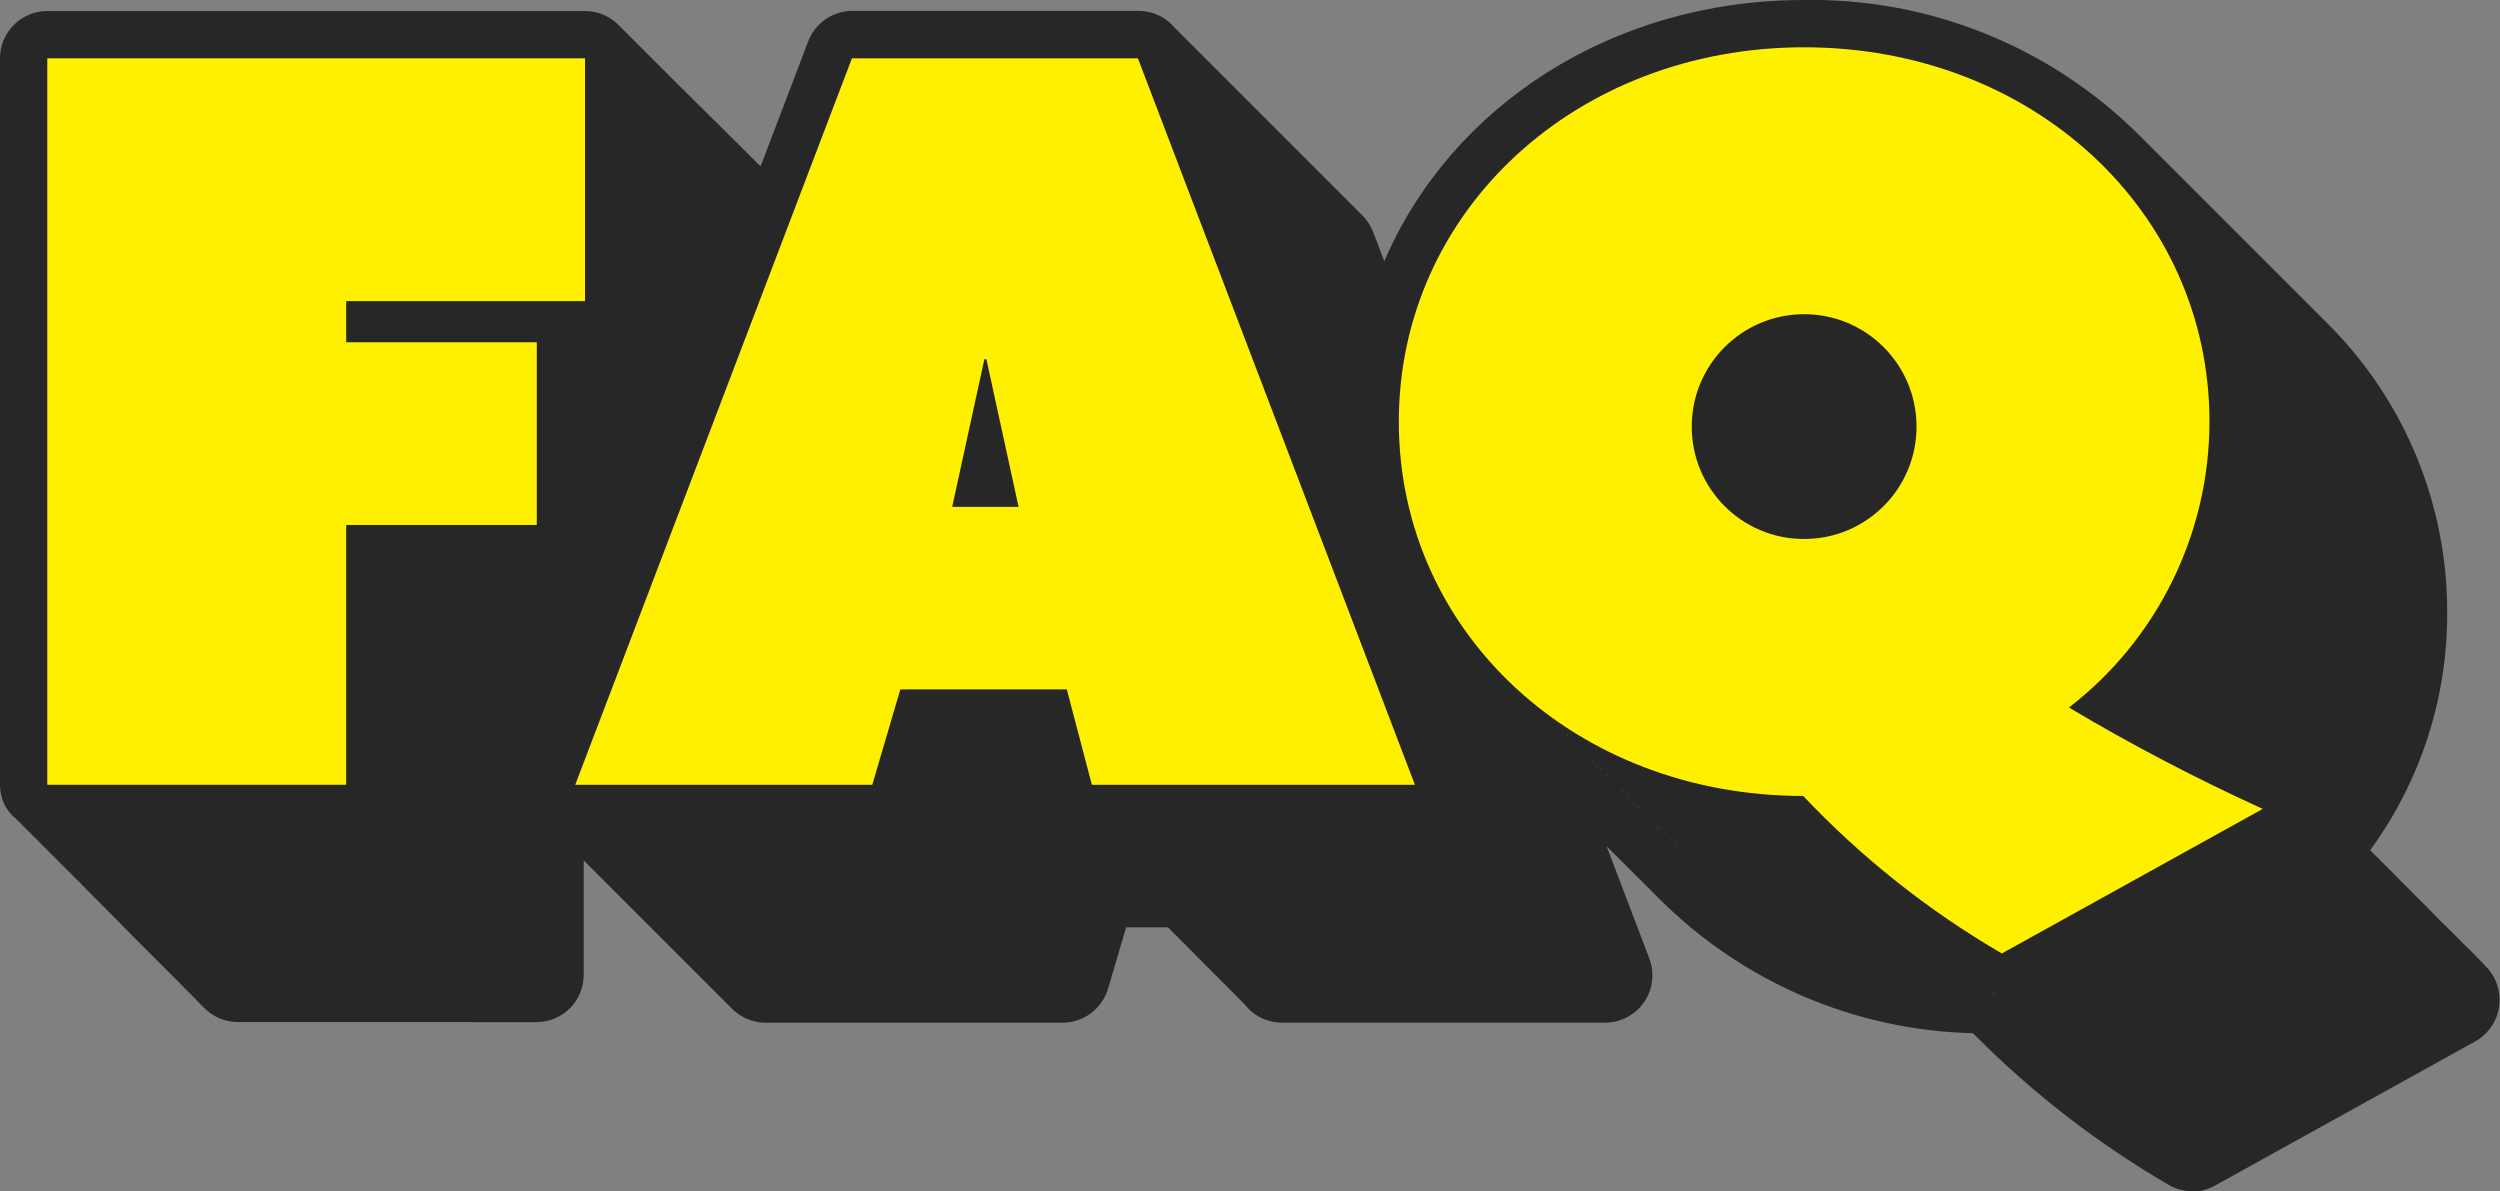
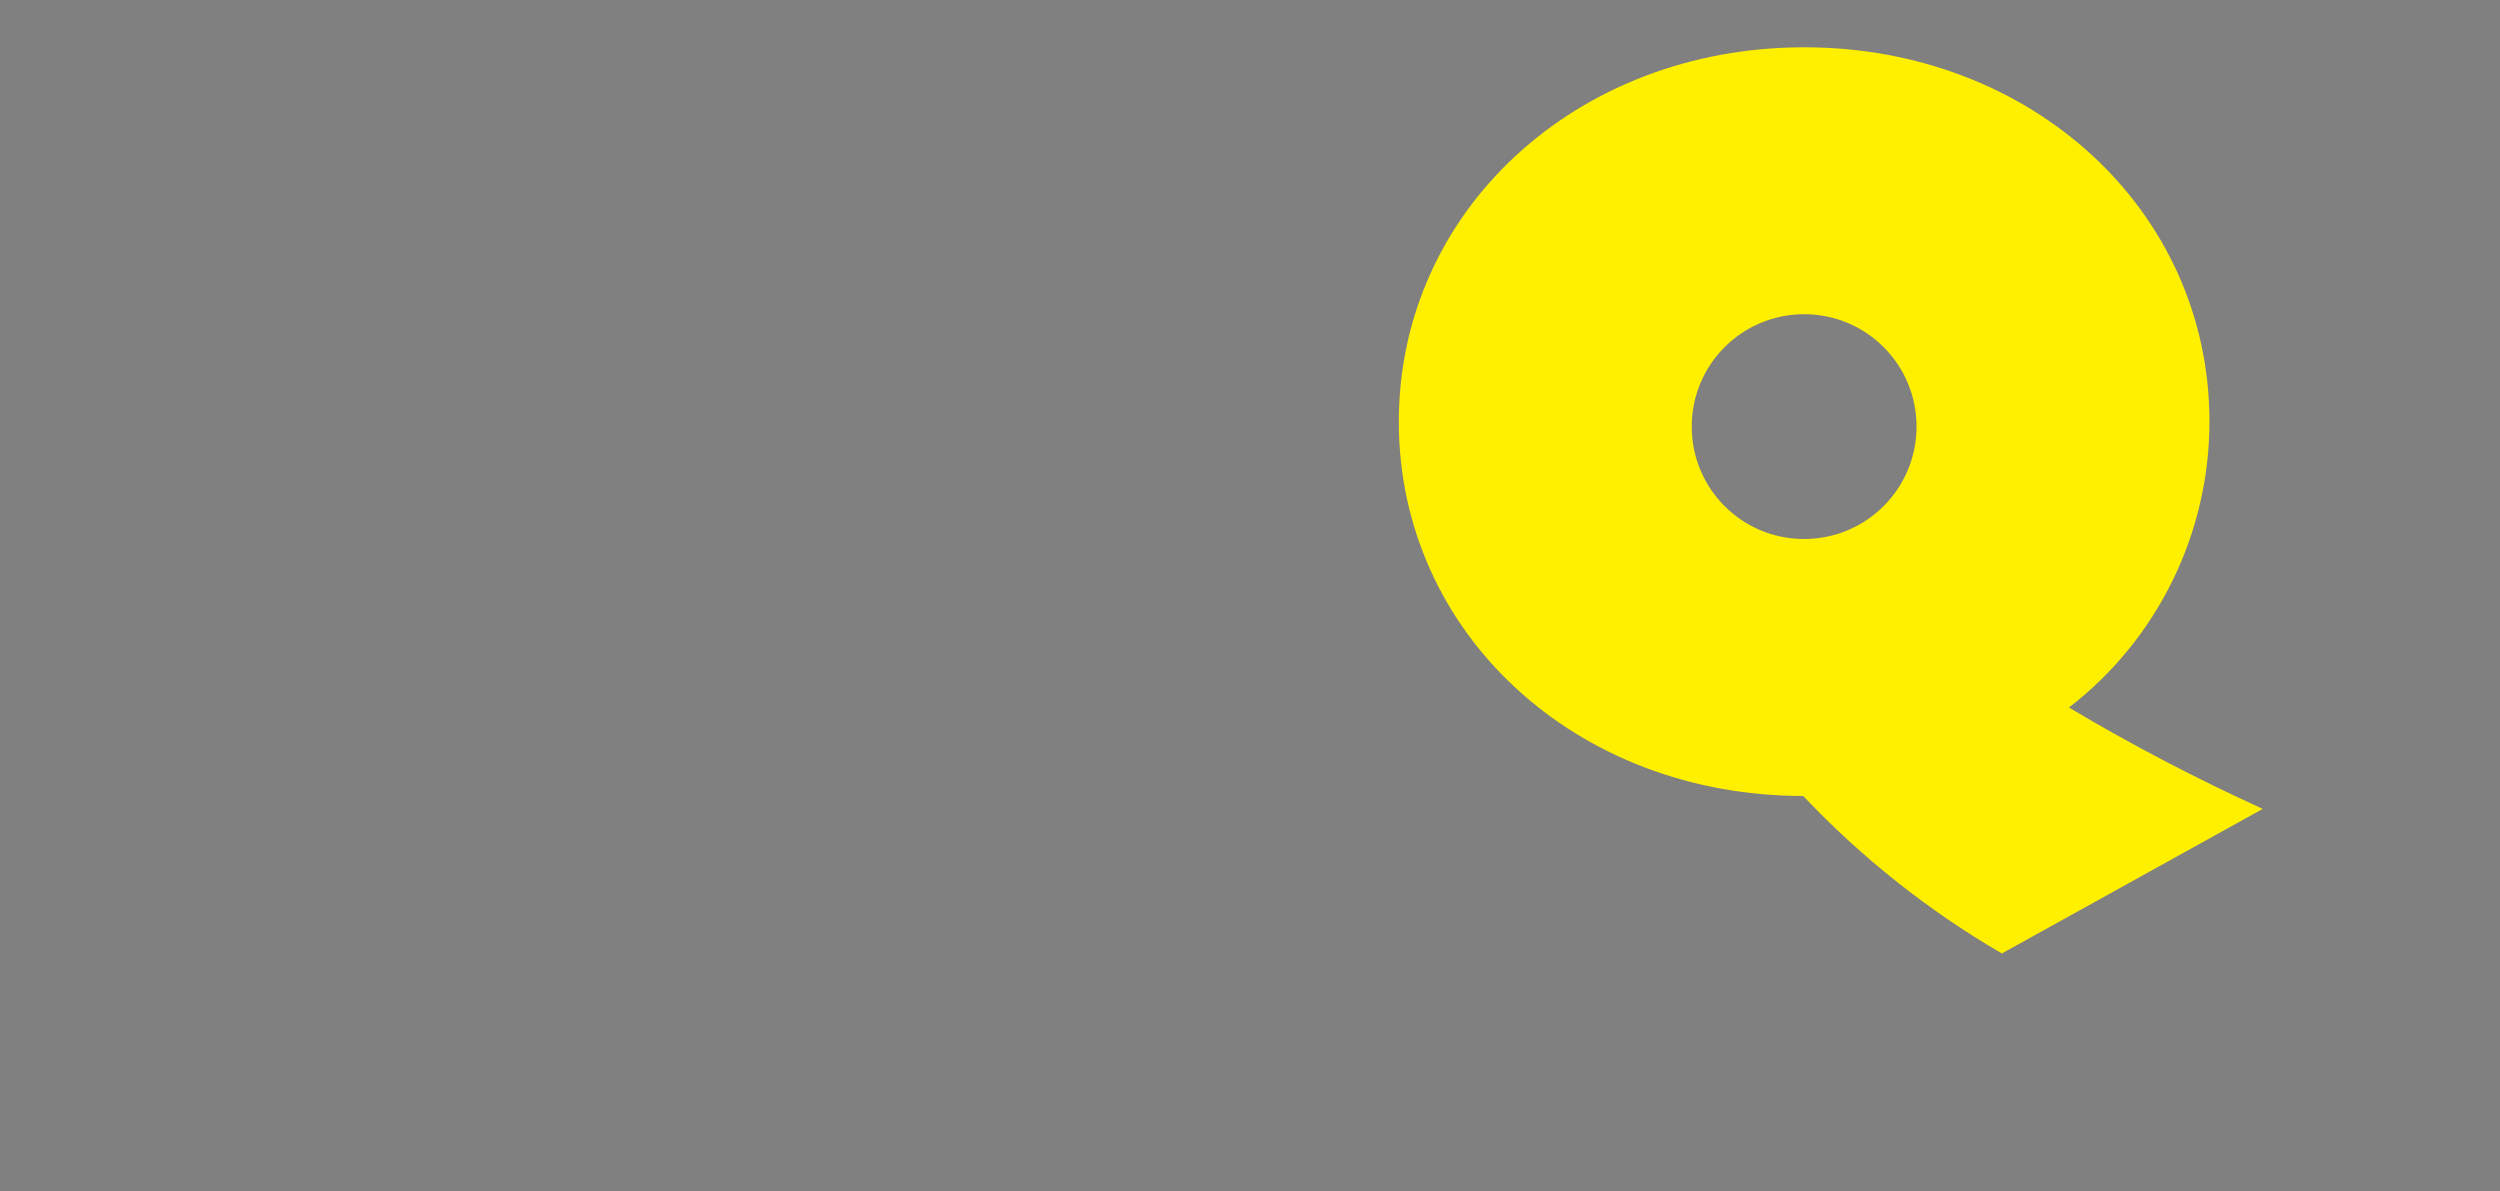
<svg xmlns="http://www.w3.org/2000/svg" id="a" width="158.58" height="75.57" viewBox="0 0 158.58 75.57">
  <rect x="0" y="0" width="158.58" height="75.57" fill="#808080" stroke="none" />
-   <path id="b" d="M155.43,63.31l.07-.04-.18-.08,.06-.03-.18-.08,.07-.04-.18-.08,.07-.04-.18-.08,.06-.04c-.06-.03-.12-.06-.18-.08l.07-.04-.18-.08,.07-.04-.18-.08,.06-.04c-.06-.03-.12-.06-.18-.08l.07-.04-.18-.08,.07-.04-.18-.08,.06-.04c-.06-.03-.12-.06-.18-.08l.07-.04-.18-.08,.07-.04-.18-.08,.06-.04c-.06-.03-.12-.06-.18-.08l.07-.04-.18-.08,.07-.04-.18-.08,.06-.04c-.06-.03-.12-.06-.18-.08l.07-.04-.18-.08,.07-.04-.18-.08,.06-.04c-.06-.03-.12-.06-.18-.08l.07-.03-.18-.08,.07-.04-.18-.08,.06-.04c-.06-.03-.12-.06-.18-.08l.06-.03-.18-.08,.07-.04-.18-.08,.06-.04c-.06-.03-.12-.06-.18-.08l.06-.03-.18-.08,.07-.04-.18-.08,.06-.04c-.06-.03-.12-.06-.18-.08l.06-.03-.18-.08,.07-.04-.18-.08,.07-.04c-.06-.03-.12-.06-.18-.08l.06-.03-.18-.08,.07-.04-.18-.08,.06-.04c-.06-.03-.12-.06-.18-.08l.06-.03-.18-.09,.07-.04-.18-.08,.07-.04c-.06-.03-.12-.06-.18-.08l.06-.03-.18-.08,.07-.04-.18-.08,.06-.04c-.06-.03-.12-.06-.18-.08l.06-.03-.18-.08,.07-.04-.18-.08,.07-.04c-.06-.03-.12-.06-.18-.08l.06-.03-.18-.08,.07-.04-.18-.08,.07-.04c-.06-.03-.12-.06-.18-.08l.06-.03-.18-.08,.06-.04-.18-.08,.07-.04c-.06-.03-.12-.06-.18-.08l.06-.03-.18-.08,.07-.04-.18-.08,.07-.04c-.06-.03-.12-.06-.18-.08l.06-.03-.18-.08,.06-.04-.18-.08,.07-.04c-.06-.03-.12-.06-.18-.08l.07-.04c-.06-.03-.12-.06-.18-.08l.06-.04-.18-.08,.07-.04c-.06-.03-.12-.06-.18-.08l.06-.04c-.06-.03-.12-.06-.18-.08l.06-.04-.18-.08,.07-.04-.18-.08,.07-.04c-.06-.03-.12-.06-.18-.08l.06-.04-.18-.08,.07-.04-.18-.08,.07-.04c-.06-.03-.12-.06-.18-.08l.06-.04-.18-.08,.07-.04-.18-.08,.07-.04c-.06-.03-.12-.06-.18-.08l.06-.04-.18-.08,.07-.04-.18-.08,.07-.04c-.06-.03-.12-.06-.18-.08l.06-.04-.18-.08,.07-.04-.18-.08,.07-.04c-.06-.03-.12-.06-.18-.08l.06-.04-.18-.08,.07-.04-.07-.03c8.16-9.02,7.83-22.85-.77-31.47l-.12-.12s-.08-.08-.12-.12l-.12-.12-.12-.12-.12-.12-.12-.12-.12-.12-.12-.12-.12-.12-.12-.12-.12-.12-.12-.12-.12-.12-.12-.12s-.08-.08-.12-.12l-.12-.12-.12-.12-.12-.12s-.08-.08-.12-.12l-.12-.12s-.08-.08-.12-.12l-.12-.12s-.08-.08-.12-.12l-.12-.12s-.08-.08-.12-.12l-.12-.12-.12-.12s-.08-.08-.12-.12-.08-.08-.12-.12-.08-.08-.12-.12l-.12-.12s-.08-.08-.12-.12l-.12-.12-.12-.12s-.08-.08-.12-.12l-.12-.12-.12-.12-.12-.12-.12-.12s-.08-.08-.12-.12l-.12-.12-.12-.12-.12-.12s-.08-.08-.12-.12l-.12-.12s-.08-.08-.12-.12-.08-.08-.12-.12l-.12-.12-.12-.12s-.08-.08-.12-.12l-.12-.12s-.08-.08-.12-.12-.08-.08-.12-.12l-.12-.12s-.08-.08-.12-.12l-.12-.12s-.08-.08-.12-.12-.08-.08-.12-.12l-.12-.12s-.08-.08-.12-.12l-.12-.12s-.08-.08-.12-.12l-.12-.12-.12-.12-.12-.12s-.08-.08-.12-.12l-.12-.12s-.08-.08-.12-.12-.08-.08-.12-.12l-.12-.12-.12-.12-.12-.12-.12-.12s-.08-.08-.12-.12-.08-.08-.12-.12l-.12-.12s-.08-.08-.12-.12l-.12-.12-.12-.12s-.08-.08-.12-.12-.08-.08-.12-.12l-.12-.12s-.08-.08-.12-.12-.08-.08-.12-.12-.08-.08-.12-.12l-.12-.12-.12-.12s-.08-.08-.12-.12-.08-.08-.12-.12-.08-.08-.12-.12l-.12-.12s-.08-.08-.12-.12-.08-.08-.12-.12l-.12-.12-.12-.12-.12-.12-.12-.12s-.08-.08-.12-.12-.08-.08-.12-.12l-.12-.12c-5.09-5.05-11.99-7.83-19.16-7.72-14.45,0-25.71,10.37-25.71,23.74,0,.27,.01,.53,.02,.8l-4.48-11.75h-.07l-.05-.12h-.07l-.04-.12h-.07l-.05-.12h-.07l-.05-.12h-.07l-.04-.12h-.07l-.04-.12h-.07l-.05-.12h-.07l-.04-.12h-.07l-.04-.12h-.07l-.05-.12h-.08l-.04-.12h-.07l-.05-.12h-.07l-.05-.12h-.07l-.05-.12h-.07l-.04-.12h-.08l-.05-.12h-.07l-.04-.12h-.07l-.04-.12h-.08l-.05-.12h-.07l-.05-.12h-.07l-.04-.12h-.07l-.05-.12h-.07l-.05-.12h-.07l-.04-.12h-.07l-.05-.12h-.08l-.05-.12h-.07l-.04-.12h-.07l-.05-.12h-.07l-.05-.12h-.07l-.04-.12h-.08l-.05-.12h-.07l-.05-.12h-.07l-.04-.12h-.07l-.05-.12h-.07l-.05-.12h-.08l-.04-.12h-.07l-.04-.12h-.07l-.05-.12h-.07l-.04-.12h-.07l-.04-.12h-.07l-.05-.12h-.07l-.04-.12h-.07l-.04-.12h-.07l-.05-.12h-.07l-.05-.12h-.07l-.04-.12h-.07l-.05-.12h-.07l-.05-.12h-.07l-.04-.12h-.07l-.05-.12h-.07l-.05-.12h-.07l-.04-.12h-.07l-.05-.12h-.07l-.05-.12h-.07l-.04-.12h-.07l-.05-.12h-.07l-.05-.12h-.07l-.04-.12h-.07l-.05-.12h-.07l-.05-.12h-.07l-.04-.12h-.07l-.05-.12h-.07l-.05-.12h-.07l-.04-.12h-.07l-.05-.12h-.07l-.05-.12h-.07l-.04-.12h-.07l-.04-.12h-.07l-.05-.12h-.07l-.04-.12h-.07l-.05-.12h-.07l-.05-.12h-.07l-.05-.12h-.07l-.05-.12h-.07l-.05-.12h-.07l-.05-.12h-.08l-.05-.12h-.07l-.05-.12h-.07l-.05-.12h-.07l-.04-.12h-.08l-.05-.12h-.07l-.05-.12h-.07l-.04-.12h-.07l-.05-.12h-.07l-.04-.12h-.07l-.04-.12h-.08l-.05-.12h-.07l-.05-.12h-.07l-.04-.12h-.07l-.05-.12h-.07l-.04-.12h-.08l-.04-.12h-.07l-.05-.12h-.07l-.05-.12h-.07l-.04-.12h-.07l-.05-.12h-.07l-.05-.12h-.07l-.04-.12h-.07l-.05-.12h-.07l-.04-.12h-.07l-.04-.12h-18.14l-4.84,12.7v-.61h-.12v-.12h-.12v-.12h-.12v-.12h-.12v-.12h-.12v-.12h-.12v-.12h-.12v-.12h-.12v-.12h-.12v-.12h-.12v-.12h-.12v-.12h-.12v-.12h-.12v-.12h-.12v-.12h-.12v-.12h-.12v-.12h-.12v-.12h-.12v-.12h-.12v-.12h-.12v-.12h-.12v-.12h-.12v-.12h-.12v-.12h-.12v-.12h-.12v-.11h-.12v-.12h-.12v-.12h-.12v-.12h-.11v-.12h-.12v-.12h-.12v-.12h-.12v-.12h-.12v-.12h-.12v-.12h-.12v-.12h-.12v-.12h-.12v-.12h-.12v-.12h-.12v-.12h-.12v-.12h-.12v-.12h-.12v-.12h-.12v-.12h-.12v-.12h-.12v-.12h-.12v-.12h-.12v-.12h-.12v-.12h-.12v-.12h-.12v-.12h-.12v-.12h-.12v-.12h-.12v-.12h-.12v-.12h-.12v-.12h-.12v-.12h-.12v-.11h-.12v-.12h-.12v-.12h-.12v-.12h-.12v-.12h-.12v-.12h-.12v-.12h-.12v-.12h-.12v-.12h-.12v-.12h-.12v-.12h-.12v-.12h-.12v-.12h-.12v-.12h-.12v-.12h-.12v-.12h-.12v-.12h-.12v-.12h-.12v-.12h-.12v-.12h-.12v-.12h-.12v-.12h-.12v-.12h-.12v-.12h-.12v-.12h-.12v-.12h-.12v-.12h-.12v-.12h-.12v-.12h-.12v-.12h-.12v-.12h-.12v-.12h-.12v-.12h-.11v-.12h-.12v-.12h-.12v-.12h-.12v-.12h-.12v-.12h-.12v-.12h-.12v-.12h-.12v-.12h-.12v-.12h-.12v-.12h-.12v-.12h-.12v-.12H3V49.78h.12v.12h.12v.12h.12v.12h.12v.12h.12v.12h.12v.12h.12v.12h.12v.12h.12v.12h.12v.12h.12v.12h.12v.12h.12v.12h.12v.12h.12v.12h.12v.12h.12v.12h.12v.12h.12v.12h.12v.12h.12v.12h.12v.12h.12v.12h.12v.12h.12v.12h.12v.12h.12v.12h.12v.12h.12v.12h.11v.12h.12v.12h.12v.12h.12v.12h.12v.12h.12v.12h.12v.12h.12v.12h.12v.12h.12v.12h.12v.12h.12v.12h.12v.12h.12v.12h.12v.12h.12v.12h.12v.12h.12v.11h.12v.12h.12v.12h.12v.12h.12v.12h.12v.12h.12v.12h.12v.12h.12v.12h.12v.12h.12v.12h.12v.12h.12v.12h.12v.12h.12v.12h.12v.12h.12v.12h.12v.12h.12v.12h.12v.12h.12v.12h.12v.12h.12v.12h.12v.12h.12v.12h.12v.12h.12v.12h.12v.12h.12v.12h.12v.12h.12v.12h.12v.12h.12v.12h.12v.12h.12v.12h.12v.12h.12v.12h.12v.12h.12v.12h.12v.12h.12v.12h.12v.12h.12v.12h.12v.12h.12v.12h.12v.12h.12v.12h.12v.12h.12v.12h.12v.12h.12v.12h.12v.12h.12v.12h.12v.12h.12v.12h18.96v-16.49h4.1l-1.68,4.4h.17l-.04,.12h.17l-.05,.12h.17l-.05,.12h.16l-.04,.12h.17l-.05,.12h.17l-.05,.12h.17l-.04,.12h.17l-.05,.12h.17l-.05,.12h.17l-.04,.12h.17l-.05,.12h.17l-.05,.12h.17l-.05,.12h.17l-.05,.12h.17l-.05,.12h.17l-.04,.12h.17l-.04,.12h.17l-.05,.12h.17l-.05,.12h.17l-.04,.12h.17l-.05,.12h.17l-.05,.12h.17l-.05,.12h.17l-.05,.12h.17l-.05,.12h.17l-.04,.12h.17l-.05,.12h.17l-.04,.12h.17l-.04,.12h.17l-.05,.12h.17l-.05,.12h.17l-.04,.12h.17l-.05,.12h.17l-.05,.12h.17l-.04,.12h.17l-.05,.12h.17l-.05,.12h.17l-.04,.12h.17l-.05,.12h.17l-.05,.12h.17l-.04,.12h.17l-.05,.12h.17l-.05,.12h.17l-.04,.12h.17l-.05,.12h.17l-.05,.12h.17l-.05,.11h.17l-.04,.12h.17l-.05,.12h.17l-.04,.12h.17l-.05,.12h.17l-.04,.12h.17l-.05,.12h.17l-.04,.12h.16l-.05,.12h.17l-.05,.12h.17l-.05,.12h.17l-.05,.12h.17l-.05,.12h.17l-.04,.12h.17l-.05,.12h.17l-.04,.12h.17l-.04,.12h.17l-.05,.12h.16l-.05,.12h.17l-.04,.12h.17l-.05,.12h.17l-.05,.12h.17l-.04,.12h.17l-.05,.12h.17l-.05,.12h.17l-.04,.12h.17l-.05,.12h.17l-.05,.12h.17l-.04,.12h.17l-.05,.12h.17l-.05,.12h.17l-.04,.12h.17l-.04,.12h.17l-.05,.12h.17l-.04,.12h.17l-.05,.12h.17l-.05,.12h.17l-.05,.12h.17l-.04,.12h.17l-.05,.12h.17l-.04,.12h.17l-.04,.12h.17l-.05,.12h.17l-.05,.12h.17l-.04,.12h.17l-.05,.12h.17l-.04,.12h.17l-.04,.12h.17l-.05,.12h.17l-.05,.12h.17l-.04,.12h.17l-.05,.12h.17l-.05,.12h.17l-.04,.12h.17l-.05,.12h18.83l1.78-6.05h6.16l.02,.06h.09l.03,.12h.09l.03,.12h.09l.03,.12h.09l.03,.12h.09l.03,.12h.09l.03,.12h.09l.03,.12h.09l.03,.12h.09l.03,.12h.09l.03,.12h.09l.03,.12h.09l.03,.12h.09l.03,.12h.09l.03,.12h.09l.03,.12h.09l.03,.12h.09l.03,.12h.09l.03,.12h.09l.03,.12h.09l.03,.12h.09l.03,.12h.09l.03,.12h.09l.03,.12h.09l.03,.12h.09l.03,.12h.09l.03,.12h.09l.03,.12h.09l.03,.12h.09l.03,.12h.09l.03,.12h.09l.03,.12h.09l.03,.12h.09l.03,.12h.09l.03,.12h.09l.03,.12h.09l.03,.12h.09l.03,.12h.09l.03,.12h.09l.03,.12h.09l.03,.12h.09l.03,.12h.09l.03,.12h.09l.03,.12h.09l.03,.12h.09l.03,.12h.09l.03,.12h.09l.03,.12h.09l.03,.12h.09l.03,.12h.09l.03,.12h20.49l-7.81-20.47c.43,.51,.87,1.01,1.35,1.49l.12,.12,.12,.12s.08,.08,.12,.12l.12,.12,.12,.12s.08,.08,.12,.12l.12,.12,.12,.12s.08,.08,.12,.12l.12,.12s.08,.08,.12,.12l.12,.12,.12,.12,.12,.12s.08,.08,.12,.12,.08,.08,.12,.12l.12,.12s.08,.08,.12,.12,.08,.08,.12,.12,.08,.08,.12,.12,.08,.08,.12,.12,.08,.08,.12,.12l.12,.12s.08,.08,.12,.12,.08,.08,.12,.12,.08,.08,.12,.12,.08,.08,.12,.12l.12,.12,.12,.12,.12,.12,.12,.12s.08,.08,.12,.12l.12,.12s.08,.08,.12,.12l.12,.12,.12,.12s.08,.08,.12,.12,.08,.08,.12,.12l.12,.12,.12,.12s.08,.08,.12,.12,.08,.08,.12,.12l.12,.12,.12,.12s.08,.08,.12,.12l.12,.12s.08,.08,.12,.12l.12,.12s.08,.08,.12,.12,.08,.08,.12,.12,.08,.08,.12,.12,.08,.08,.12,.12,.08,.08,.12,.12l.12,.12s.08,.08,.12,.12,.08,.08,.12,.12l.12,.12s.08,.08,.12,.12,.08,.08,.12,.12,.08,.08,.12,.12l.12,.12,.12,.12s.08,.08,.12,.12l.12,.12,.12,.12,.12,.12s.08,.08,.12,.12,.08,.08,.12,.12l.12,.12,.12,.12s.08,.08,.12,.12,.08,.08,.12,.12l.12,.12,.12,.12s.08,.08,.12,.12,.08,.08,.12,.12l.12,.12,.12,.12s.08,.08,.12,.12l.12,.12,.12,.12,.12,.12s.08,.08,.12,.12,.08,.08,.12,.12l.12,.12s.08,.08,.12,.12,.08,.08,.12,.12,.08,.08,.12,.12l.12,.12,.12,.12s.08,.08,.12,.12,.08,.08,.12,.12,.08,.08,.12,.12l.12,.12,.12,.12s.08,.08,.12,.12l.12,.12,.12,.12s.08,.08,.12,.12l.12,.12c5.06,5.04,11.94,7.82,19.08,7.71h.01l.12,.13,.12,.12s.08,.08,.12,.12l.12,.12,.12,.12s.08,.08,.12,.12l.12,.12,.12,.12s.08,.08,.12,.12c3.45,3.46,7.33,6.45,11.55,8.9l16.55-9.17-.18-.08M43.53,31.29h-.01v-.1h.05l-.04,.1Z" style="fill:#272727;" />
-   <path id="c" d="M139.06,75.56c-.51,0-1.01-.13-1.46-.38-4.46-2.59-8.56-5.75-12.21-9.4l-.24-.24c-7.51-.18-14.66-3.26-19.96-8.59l-.25-.25-.08-.08-.16-.16-2.79-2.78,2.71,7.12c.59,1.55-.19,3.28-1.73,3.87-.34,.13-.7,.2-1.07,.2h-20.5c-.92,0-1.79-.42-2.36-1.15l-.08-.08s-.08-.08-.12-.12-.08-.08-.12-.12-.08-.08-.12-.13-.08-.07-.11-.11-.08-.08-.12-.12-.08-.08-.12-.12-.08-.08-.12-.12-.08-.08-.12-.12-.08-.08-.12-.12-.08-.08-.12-.12-.08-.08-.12-.12-.08-.08-.12-.12-.08-.08-.12-.12-.08-.08-.12-.12-.08-.08-.11-.11-.08-.08-.12-.12-.08-.08-.12-.12-.08-.08-.12-.12-.08-.08-.12-.12-.08-.08-.12-.12-.08-.08-.12-.12-.08-.08-.12-.12-.08-.08-.12-.12-.08-.08-.12-.12-.08-.08-.12-.12-.08-.08-.11-.12-.08-.08-.12-.12-.08-.08-.12-.12-.08-.08-.12-.12-.08-.08-.12-.12-.08-.08-.12-.12l-.12-.12s-.08-.08-.12-.12-.08-.08-.12-.12-.08-.08-.12-.12-.08-.08-.12-.12-.08-.08-.12-.12-.08-.08-.12-.12-.08-.08-.12-.12-.08-.08-.12-.12c-.01,0-.02-.02-.03-.03h-2.65l-1.15,3.9c-.38,1.27-1.55,2.15-2.88,2.15h-18.84c-.83,0-1.61-.34-2.18-.94-.04-.04-.08-.08-.12-.12s-.08-.08-.12-.12-.08-.08-.12-.12-.09-.08-.13-.13-.08-.08-.12-.12-.08-.08-.12-.12-.08-.07-.11-.11-.08-.08-.12-.12-.08-.08-.12-.12-.08-.08-.12-.12-.08-.08-.12-.12-.08-.08-.12-.12-.08-.08-.12-.12-.08-.08-.12-.12-.09-.08-.13-.13-.08-.08-.12-.12-.08-.08-.12-.12-.08-.08-.12-.12-.08-.08-.12-.12-.08-.08-.12-.12-.08-.08-.12-.12-.08-.08-.12-.12-.08-.08-.12-.12-.09-.08-.13-.13-.07-.07-.11-.11-.09-.08-.13-.13-.08-.08-.12-.12-.08-.08-.12-.12-.08-.08-.12-.12-.08-.08-.12-.12-.08-.08-.12-.12-.08-.08-.12-.12-.08-.08-.12-.12-.08-.08-.12-.12-.09-.08-.13-.13-.08-.07-.11-.11-.08-.08-.12-.12-.08-.08-.12-.12-.08-.08-.12-.12-.08-.08-.12-.12-.08-.08-.12-.12-.08-.08-.12-.12-.08-.08-.12-.12-.09-.08-.13-.13-.08-.07-.11-.11-.09-.08-.13-.13-.08-.07-.11-.11-.08-.08-.12-.12-.08-.08-.12-.12-.08-.07-.11-.11-.09-.08-.13-.13-.08-.08-.12-.12-.08-.08-.12-.12-.08-.08-.12-.12-.09-.08-.13-.13-.08-.07-.11-.11-.08-.08-.12-.12-.08-.08-.12-.12-.08-.08-.12-.12-.08-.08-.12-.12-.08-.08-.12-.12-.08-.08-.12-.12-.08-.08-.12-.12-.08-.08-.12-.12-.08-.08-.12-.12-.09-.08-.13-.13-.08-.07-.11-.11-.08-.08-.12-.12-.08-.08-.12-.12-.08-.08-.12-.12-.08-.08-.12-.12-.08-.08-.12-.12-.08-.08-.12-.12-.08-.07-.11-.11-.09-.08-.13-.13-.08-.07-.11-.11-.08-.08-.12-.12-.08-.08-.11-.12v7.27c0,1.66-1.34,3-3,3H15.09c-.83,0-1.61-.34-2.18-.94-.04-.04-.08-.08-.12-.12s-.08-.08-.12-.12-.08-.08-.12-.12-.08-.08-.11-.12-.09-.09-.13-.13-.07-.07-.11-.11-.08-.08-.12-.12-.08-.08-.12-.12-.08-.08-.12-.12-.08-.08-.12-.12-.08-.08-.12-.12-.08-.08-.12-.12-.08-.08-.11-.12-.09-.08-.13-.13-.07-.07-.11-.11-.09-.09-.13-.13-.07-.07-.11-.11-.08-.08-.12-.12-.08-.08-.12-.12-.08-.08-.12-.12-.08-.08-.12-.12-.08-.08-.12-.12-.08-.08-.12-.12-.08-.08-.12-.12-.09-.08-.13-.13-.07-.07-.11-.11-.09-.08-.13-.13-.08-.08-.12-.12-.08-.08-.12-.12-.08-.08-.12-.12-.08-.08-.12-.12-.08-.08-.12-.12-.08-.08-.12-.12-.09-.08-.13-.13-.07-.07-.11-.11-.09-.08-.13-.13-.07-.07-.11-.11-.09-.08-.13-.13-.08-.08-.11-.12-.08-.08-.12-.12-.08-.08-.12-.12-.08-.08-.12-.12-.08-.08-.12-.12-.08-.08-.11-.12-.09-.08-.13-.13-.07-.07-.11-.11-.08-.08-.12-.12-.08-.08-.12-.12-.08-.08-.12-.12-.07-.07-.11-.11-.09-.08-.13-.13-.08-.08-.11-.12-.08-.08-.12-.12-.09-.08-.13-.13-.07-.07-.11-.11-.09-.08-.13-.13-.07-.07-.11-.11-.08-.08-.12-.12-.08-.08-.12-.12-.08-.08-.12-.12-.08-.08-.12-.12-.08-.08-.12-.12-.08-.08-.11-.12-.08-.08-.12-.12-.09-.08-.13-.13-.07-.07-.11-.11-.08-.08-.12-.12-.08-.08-.12-.12-.08-.08-.12-.12-.08-.08-.12-.12-.08-.08-.12-.12-.08-.08-.12-.12-.08-.08-.12-.12-.08-.08-.12-.12-.08-.08-.12-.12-.09-.08-.13-.13-.08-.07-.11-.11-.08-.08-.12-.12-.08-.08-.12-.12-.08-.08-.12-.12-.08-.08-.12-.12-.08-.08-.12-.12-.08-.08-.12-.12-.08-.08-.12-.12-.08-.08-.12-.12-.08-.07-.11-.11-.09-.08-.13-.13-.08-.07-.11-.11-.08-.08-.12-.12-.08-.08-.12-.12-.08-.08-.12-.12-.08-.08-.12-.12-.08-.08-.12-.12-.08-.08-.12-.12-.08-.08-.12-.12-.08-.08-.12-.12-.08-.07-.11-.11-.08-.08-.12-.12-.08-.08-.12-.12-.08-.08-.12-.12C.34,51.4,0,50.61,0,49.78V3.7C0,2.05,1.34,.7,3,.7H37.11c.83,0,1.61,.34,2.18,.94,.04,.04,.08,.08,.12,.12s.08,.08,.12,.12,.08,.08,.12,.12c.04,.04,.09,.09,.13,.13s.07,.07,.1,.1,.09,.09,.13,.13,.08,.08,.12,.12,.08,.08,.12,.12,.08,.08,.12,.12,.08,.08,.12,.12,.08,.08,.12,.12,.08,.08,.12,.12,.09,.09,.13,.13,.08,.07,.11,.11,.09,.08,.13,.13,.08,.07,.11,.11,.09,.08,.13,.13,.08,.08,.12,.12,.08,.08,.12,.12,.08,.08,.12,.12,.08,.08,.12,.12,.08,.08,.12,.12,.08,.08,.12,.12,.09,.08,.13,.13,.07,.07,.11,.11,.08,.08,.12,.12,.08,.08,.12,.12,.08,.08,.12,.12,.08,.08,.12,.12,.08,.08,.12,.12,.08,.08,.12,.12,.08,.08,.12,.12,.08,.08,.12,.12,.08,.07,.12,.11,.09,.08,.13,.13,.08,.07,.11,.11,.08,.08,.12,.12,.08,.08,.12,.12,.08,.08,.12,.12,.08,.08,.12,.12,.08,.08,.12,.12,.08,.08,.12,.12,.08,.08,.12,.11,.09,.08,.13,.13,.08,.07,.11,.11,.09,.09,.13,.13,.08,.07,.11,.11,.08,.08,.12,.12,.08,.08,.12,.12,.08,.08,.12,.12,.08,.07,.12,.11,.08,.08,.12,.12,.08,.08,.12,.12c.04,.04,.08,.08,.12,.12s.09,.08,.13,.13,.08,.07,.11,.11,.08,.08,.12,.12,.08,.08,.12,.12,.08,.08,.12,.12,.08,.08,.12,.12,.08,.08,.12,.12,.08,.08,.12,.11,.08,.08,.12,.12,.09,.08,.13,.13,.08,.07,.11,.11,.09,.08,.13,.13,.08,.07,.11,.11,.08,.08,.12,.12,.08,.08,.12,.12,.08,.08,.12,.12,.08,.08,.12,.12,.08,.08,.12,.12,.08,.08,.12,.12,.08,.08,.12,.11c.03,.02,.05,.05,.07,.07l3.02-7.93c.44-1.16,1.56-1.93,2.81-1.93h18.14c.9,0,1.75,.4,2.32,1.1,.04,.04,.08,.08,.12,.12s.08,.08,.12,.12c.04,.04,.08,.08,.12,.12s.07,.07,.11,.11,.09,.08,.13,.13,.08,.08,.12,.12,.08,.08,.12,.12,.08,.08,.12,.12,.08,.08,.12,.12,.08,.08,.12,.12,.08,.08,.12,.12,.08,.08,.12,.12,.08,.08,.12,.12,.08,.08,.12,.12,.08,.08,.12,.12,.08,.08,.12,.12,.08,.08,.12,.12,.08,.08,.12,.12,.08,.08,.12,.12,.08,.08,.12,.12,.08,.08,.12,.12,.08,.08,.12,.12,.08,.08,.12,.12,.08,.08,.12,.12,.08,.08,.12,.12,.08,.08,.12,.12,.08,.08,.12,.12,.08,.07,.11,.11,.08,.08,.12,.12,.08,.08,.12,.12,.08,.08,.12,.12,.08,.08,.12,.12,.08,.08,.12,.12,.08,.08,.12,.12,.08,.08,.12,.12,.08,.08,.12,.12,.08,.08,.12,.12,.08,.08,.12,.12,.08,.08,.11,.11,.08,.08,.12,.12,.08,.08,.12,.12,.08,.08,.12,.12,.08,.08,.12,.12,.08,.08,.12,.12,.08,.08,.12,.12,.08,.08,.12,.12,.08,.08,.12,.12,.08,.08,.12,.12,.08,.08,.12,.12,.08,.08,.11,.11,.08,.08,.12,.12,.08,.08,.12,.12c.04,.04,.08,.08,.12,.12s.08,.08,.12,.12,.08,.08,.12,.12,.08,.08,.12,.12,.08,.08,.12,.12,.08,.08,.12,.12,.08,.08,.12,.12,.08,.08,.12,.12,.08,.07,.11,.11,.08,.08,.12,.12,.08,.08,.12,.12,.08,.08,.12,.12,.08,.08,.12,.12,.08,.08,.12,.12,.08,.08,.12,.12,.08,.08,.12,.12,.08,.08,.12,.12,.08,.08,.12,.12,.08,.08,.12,.12,.08,.08,.12,.12,.08,.08,.12,.12,.08,.08,.12,.12,.08,.08,.12,.12,.08,.08,.12,.12,.08,.08,.12,.12,.08,.08,.12,.12,.08,.08,.12,.12,.08,.08,.12,.12,.08,.08,.12,.12l.12,.12s.08,.08,.12,.12,.08,.08,.12,.12,.08,.08,.12,.12,.08,.08,.12,.12,.08,.08,.12,.12,.08,.08,.12,.12,.08,.08,.12,.12,.08,.08,.12,.12,.08,.08,.12,.12,.08,.08,.12,.12,.08,.08,.12,.12,.08,.08,.12,.12,.08,.08,.12,.12,.08,.08,.12,.12,.08,.08,.12,.12,.08,.08,.12,.12,.08,.08,.12,.12c.32,.3,.56,.66,.72,1.07l.72,1.88C92,6.78,102.21,0,114.44,0c7.97-.13,15.66,2.98,21.3,8.62l6.82,6.82,.11,.11,.85,.85,.12,.12,1.79,1.79,.09,.09s.14,.14,.15,.15l1.69,1.69s.09,.09,.09,.09l.24,.24c4.84,4.84,7.55,11.41,7.54,18.25,.03,5.42-1.68,10.72-4.88,15.1,.03,.03,.06,.07,.09,.11s.06,.06,.09,.09,.08,.08,.12,.12c.13,.11,.25,.22,.35,.35h.01s.03,.04,.04,.05c.08,.07,.16,.14,.23,.22,.04,.04,.08,.08,.12,.12,.05,.05,.1,.1,.15,.16,.07,.06,.14,.12,.2,.19,.17,.18,.34,.36,.52,.53,.04,.04,.08,.08,.11,.12h0c.07,.06,.13,.12,.19,.18,.05,.05,.1,.09,.14,.14,.03,.03,.06,.06,.08,.08,.05,.05,.1,.1,.15,.15,.07,.06,.13,.12,.18,.19,.08,.07,.16,.15,.23,.23,.08,.08,.16,.15,.24,.24,.07,.06,.13,.12,.2,.19l.06,.06c.07,.07,.15,.14,.21,.22l.04,.04c.05,.05,.1,.1,.15,.15,.06,.06,.12,.12,.18,.19,.08,.07,.16,.15,.23,.23,.08,.08,.16,.16,.24,.24,.07,.06,.13,.12,.2,.19l.07,.07c.07,.06,.13,.13,.2,.2l.05,.05s.09,.09,.14,.13c.07,.07,.13,.14,.2,.21,.08,.07,.15,.15,.23,.23,.11,.1,.21,.2,.3,.31,.07,.06,.14,.12,.21,.19s.13,.13,.2,.2l.05,.05s.09,.09,.14,.14c.07,.07,.14,.13,.2,.21,.05,.05,.1,.1,.15,.15s.11,.1,.16,.16c.08,.08,.15,.16,.22,.24,1.21,1.16,1.25,3.07,.09,4.28-.2,.2-.42,.38-.67,.52l-16.55,9.17c-.44,.25-.95,.38-1.45,.38m-10.6-15.2s.08,.07,.11,.11l.1,.1,.07,.07,.12,.12,.29,.29,.12,.12,.36,.36c2.87,2.87,6.04,5.4,9.47,7.57l11.52-6.38-.03-.04c-.06-.05-.11-.11-.17-.16s-.1-.1-.15-.15-.08-.08-.11-.12c-.08-.07-.15-.15-.22-.24l-.05-.05c-.06-.06-.13-.12-.18-.18-.03-.03-.06-.06-.1-.1l-.05-.05c-.1-.08-.19-.17-.27-.27-.07-.06-.13-.12-.19-.19-.03-.03-.06-.06-.09-.09-.05-.05-.1-.1-.15-.15-.08-.08-.15-.15-.22-.24l-.05-.05c-.05-.05-.1-.1-.15-.15s-.11-.11-.16-.16c-.03-.03-.07-.06-.1-.1l-.07-.07s-.1-.09-.14-.13-.12-.11-.18-.17c-.04-.03-.07-.07-.1-.11s-.06-.06-.09-.09c-.07-.07-.14-.14-.21-.21-.1-.09-.2-.19-.29-.3-.05-.05-.1-.1-.15-.15-.03-.03-.06-.06-.08-.08-.05-.05-.1-.1-.15-.15-.09-.07-.17-.15-.25-.24-.04-.03-.07-.07-.11-.11s-.08-.08-.12-.12-.08-.08-.12-.12-.07-.07-.1-.1c-.08-.07-.16-.15-.23-.24h0c-.06-.06-.12-.12-.18-.19l-.04-.04c-.06-.06-.12-.11-.17-.17-.08-.07-.16-.14-.23-.22-.04-.04-.08-.08-.12-.12s-.06-.06-.09-.09c-.06-.06-.13-.12-.18-.18-.02-.02-.04-.04-.07-.07-.08-.08-.16-.16-.24-.25l-.03-.03s-.04-.04-.06-.06c-.55-.5-.9-1.19-.98-1.94-.11-.86,.15-1.72,.72-2.37,3.32-3.63,5.16-8.39,5.14-13.31,0-5.26-2.08-10.31-5.8-14.03l2.06-2.18-2.17,2.07-.13-.13-.11-.11-.27-.27-.09-.09-.13-.13s-.13-.13-.13-.13l-.12-.12-.24-.24s-.09-.09-.1-.09-.13-.13-.13-.13l-.11-.11-.14-.13,2.05-2.19-2.16,2.08-.13-.13-.25-.25-.09-.09-.13-.13-.13-.13-.46-.47,2.06-2.18-2.17,2.08s-.13-.13-.13-.13l2.07-2.17-2.19,2.06-.12-.12-.13-.13s-.09-.09-.09-.09l2.04-2.2-2.11,2.12-.07-.08-.12-.12-.09-.09s-.13-.13-.13-.13l-.24-.24,2.05-2.19-2.16,2.08s-.13-.13-.13-.13l-.09-.09-.09-.09,2.01-2.23-2.12,2.13-.09-.09-.09-.09-.13-.13-.12-.12,2.06-2.18-2.17,2.08-.13-.13-.12-.12,2.07-2.18-2.19,2.06-.12-.12,2.06-2.18-2.17,2.08-.13-.13-.12-.12,2.07-2.17-2.2,2.05-.11-.11,2.04-2.2-2.11,2.13-.07-.08-.09-.09s-.13-.13-.13-.13l2.06-2.18-2.17,2.08,2.02-2.22-2.11,2.14-.07-.07-.09-.09-.12-.12,2.07-2.18-2.19,2.06-.12-.12-.12-.12,2.06-2.18-2.17,2.08-.13-.13,2.07-2.17-2.19,2.06,2.06-2.18-2.17,2.08-.35-.35-.07-.08-.11-.11-.08-.08-.11-.11-.13-.13-.36-.36-.11-.11-.13-.13,2.06-2.18-2.17,2.08-.13-.13-.13-.13-.11-.11,2.06-2.18-2.17,2.08-.13-.13-.13-.13-.09-.09-.13-.13,2.06-2.18-2.17,2.09-.13-.13-.11-.11-.13-.13,2.06-2.18-2.17,2.08,2.04-2.2-2.11,2.13s-.06-.06-.07-.07l2.08-2.16-2.19,2.05-.13-.13-.12-.12c-4.51-4.48-10.65-6.94-17.01-6.81-12.74,0-22.71,9.11-22.71,20.74,0,.17,0,.34,.01,.51v.18c.06,1.66-1.24,3.04-2.9,3.09-1.28,.04-2.44-.73-2.9-1.93l-4.22-11.06-.09-.09s-.08-.08-.12-.12-.08-.07-.11-.11-.08-.08-.13-.13-.08-.08-.12-.12-.08-.08-.12-.12-.08-.08-.12-.12-.08-.08-.12-.12-.08-.08-.12-.12-.08-.08-.12-.12-.08-.08-.12-.12-.08-.08-.12-.12-.08-.08-.12-.12-.08-.08-.12-.12-.08-.08-.12-.12-.08-.08-.12-.12-.08-.08-.12-.12-.08-.08-.12-.12-.08-.08-.12-.12-.08-.08-.12-.12-.08-.08-.12-.12-.08-.08-.12-.12-.08-.08-.12-.12-.08-.08-.12-.12-.08-.08-.12-.12-.08-.08-.12-.12-.08-.08-.12-.12-.08-.08-.12-.12-.08-.08-.12-.12-.08-.08-.12-.12-.08-.08-.12-.12-.08-.08-.12-.12-.08-.08-.12-.12-.08-.08-.12-.12-.08-.08-.12-.12-.08-.08-.12-.12-.08-.08-.12-.12-.08-.08-.12-.12-.08-.08-.12-.12-.08-.08-.12-.12-.08-.08-.12-.12-.08-.08-.12-.12-.08-.08-.12-.12-.08-.08-.12-.12-.08-.08-.12-.12-.08-.08-.12-.12-.08-.08-.12-.12-.08-.08-.12-.12-.08-.08-.12-.12-.08-.08-.12-.12-.08-.08-.12-.12-.08-.08-.12-.12-.08-.08-.12-.12-.08-.08-.12-.12-.08-.08-.12-.12-.08-.08-.12-.12-.08-.08-.12-.12-.08-.08-.12-.12-.08-.08-.12-.12-.08-.08-.12-.12-.08-.08-.12-.12-.08-.08-.12-.12-.08-.08-.12-.12-.08-.08-.12-.12-.08-.08-.12-.12-.08-.08-.12-.12-.08-.08-.12-.12-.08-.08-.12-.12-.08-.08-.12-.12-.08-.08-.12-.12-.08-.08-.12-.12-.08-.08-.12-.12-.08-.08-.12-.12-.08-.08-.12-.12-.08-.08-.12-.12-.08-.08-.12-.12-.08-.08-.12-.12-.08-.08-.12-.12-.08-.08-.12-.12-.08-.08-.12-.12-.08-.08-.12-.12-.08-.08-.12-.12-.08-.08-.12-.12-.08-.08-.12-.12-.08-.08-.12-.12-.08-.08-.12-.12-.08-.08-.12-.12-.08-.08-.12-.12-.08-.08-.12-.12-.08-.08-.12-.12-.07-.06-.1-.1h-14.77l-4.11,10.77c-.59,1.55-2.32,2.32-3.87,1.73-.86-.33-1.53-1.04-1.8-1.92,0,0-.01-.01-.02-.02-.04-.04-.09-.09-.13-.13s-.08-.08-.12-.11-.08-.08-.12-.12-.08-.08-.12-.12-.08-.08-.12-.12-.08-.08-.12-.12-.08-.08-.12-.12-.09-.08-.13-.13-.07-.07-.11-.11-.09-.08-.13-.13-.08-.07-.11-.11-.09-.08-.13-.13-.08-.08-.12-.12-.08-.08-.12-.12-.08-.08-.12-.12-.08-.08-.12-.12-.08-.08-.12-.12-.08-.08-.12-.12-.09-.08-.13-.13-.08-.07-.11-.11-.08-.08-.12-.12-.08-.08-.12-.12-.08-.08-.12-.12-.08-.08-.12-.11-.08-.08-.12-.12-.08-.08-.12-.12-.08-.08-.12-.12-.09-.08-.13-.13-.08-.07-.11-.11-.09-.08-.13-.13-.08-.07-.11-.11-.08-.08-.12-.12-.08-.08-.12-.12-.08-.08-.12-.12-.08-.08-.12-.12-.08-.08-.12-.12-.08-.08-.12-.12-.08-.08-.12-.11-.09-.09-.13-.13-.07-.07-.11-.11-.08-.08-.12-.12-.08-.08-.12-.12-.08-.08-.12-.12-.08-.08-.12-.12-.08-.08-.12-.12-.08-.08-.12-.12-.08-.08-.12-.11-.09-.08-.13-.13-.07-.07-.11-.11-.09-.08-.13-.13-.08-.07-.11-.11-.08-.08-.12-.12-.08-.08-.12-.12-.08-.08-.12-.12-.08-.08-.12-.12-.08-.08-.12-.12-.08-.08-.12-.11-.08-.08-.12-.12-.09-.08-.13-.13-.08-.07-.11-.11-.08-.08-.12-.12-.08-.08-.12-.12-.08-.08-.12-.12-.08-.08-.12-.12-.08-.08-.12-.12-.08-.08-.12-.12-.08-.08-.12-.12-.08-.08-.12-.11-.08-.08-.12-.12-.09-.09-.13-.13-.08-.07-.11-.11-.08-.08-.12-.12-.08-.08-.12-.12-.08-.08-.12-.12-.08-.08-.12-.12-.08-.08-.12-.12-.08-.08-.12-.12-.08-.08-.12-.12-.08-.08-.12-.12-.08-.07-.11-.11-.09-.09-.13-.13-.08-.07-.11-.11-.08-.08-.12-.12-.08-.08-.12-.12-.08-.08-.12-.12-.08-.08-.12-.12-.08-.08-.12-.12-.08-.08-.12-.12v-.02H6V48.42l.02,.02s.08,.08,.12,.12c.04,.04,.08,.08,.12,.12s.08,.08,.12,.12,.08,.08,.12,.12,.08,.08,.11,.12,.09,.08,.13,.13,.07,.07,.11,.11,.09,.08,.13,.13,.07,.07,.11,.11,.09,.08,.13,.13,.08,.08,.12,.12,.08,.08,.12,.12,.08,.08,.12,.12,.08,.08,.12,.12,.08,.08,.12,.12,.08,.08,.12,.12,.09,.08,.13,.13,.07,.07,.11,.11,.08,.08,.12,.12,.08,.08,.12,.12,.08,.08,.12,.12,.08,.08,.11,.12,.08,.08,.12,.12,.08,.08,.12,.12,.08,.08,.12,.12,.08,.08,.12,.12,.08,.08,.11,.12,.09,.08,.13,.13,.07,.07,.11,.11,.08,.08,.12,.12,.08,.08,.12,.12,.08,.08,.12,.12,.08,.08,.11,.12,.08,.08,.12,.12,.08,.08,.12,.12,.08,.08,.11,.12,.09,.08,.13,.13,.07,.07,.11,.11,.09,.08,.13,.13,.07,.07,.11,.11,.08,.08,.12,.12,.08,.08,.12,.12,.08,.08,.12,.12,.07,.07,.11,.11,.09,.08,.13,.13,.08,.08,.11,.12,.08,.08,.12,.12,.09,.08,.13,.13,.07,.07,.11,.11,.08,.08,.12,.12,.08,.08,.12,.12,.08,.08,.12,.12,.08,.08,.12,.12,.08,.08,.12,.12,.08,.08,.12,.12,.08,.08,.12,.12,.08,.08,.12,.12,.07,.07,.11,.11,.09,.08,.13,.13,.07,.07,.11,.11,.08,.08,.12,.12,.08,.08,.12,.12,.08,.08,.12,.12,.08,.08,.12,.12,.08,.08,.12,.12,.08,.08,.12,.12,.08,.08,.12,.12,.08,.08,.12,.12,.07,.07,.11,.11,.08,.08,.12,.12,.08,.08,.12,.12,.08,.08,.12,.12,.08,.08,.12,.12,.08,.08,.12,.12,.08,.08,.12,.12,.08,.08,.11,.12,.09,.08,.13,.13,.08,.08,.11,.12,.08,.08,.12,.12,.07,.07,.11,.11,.08,.08,.12,.12,.08,.08,.12,.12,.08,.08,.12,.12,.08,.08,.12,.12,.08,.08,.12,.12,.08,.08,.12,.12,.08,.08,.12,.12c0,0,.02,.01,.02,.02h14.61v-13.48c0-1.66,1.34-3,3-3h4.1c1.66,0,3,1.35,3,3,0,.36-.07,.73-.2,1.07l-.94,2.46h0s.08,.08,.12,.12,.08,.08,.12,.12,.08,.08,.12,.12,.08,.08,.12,.12,.08,.08,.12,.12,.08,.08,.12,.12,.08,.08,.12,.12,.08,.07,.11,.11,.09,.08,.13,.13,.08,.07,.11,.11,.09,.08,.13,.13,.08,.07,.11,.11,.08,.08,.12,.12,.08,.08,.12,.12,.08,.08,.12,.12,.08,.08,.12,.12,.08,.08,.12,.12,.08,.08,.12,.12,.08,.07,.11,.11,.08,.08,.12,.12,.08,.08,.12,.12,.08,.08,.12,.12,.08,.08,.12,.12,.08,.08,.12,.12,.08,.08,.12,.12,.08,.08,.12,.12,.08,.08,.12,.12,.08,.08,.12,.12,.08,.08,.12,.12l.11,.11s.08,.08,.12,.12,.08,.08,.12,.12,.08,.08,.12,.12,.08,.08,.12,.12,.08,.08,.12,.12,.08,.08,.12,.12,.08,.08,.12,.12,.09,.08,.13,.13,.08,.08,.12,.12,.08,.08,.12,.12,.08,.08,.12,.12,.08,.08,.12,.12,.08,.08,.12,.12,.08,.08,.12,.12,.08,.08,.12,.12,.08,.08,.12,.12,.08,.08,.12,.12,.08,.08,.12,.12,.09,.08,.13,.13,.08,.07,.11,.11,.08,.08,.12,.12,.08,.08,.12,.12,.08,.08,.12,.12,.08,.08,.12,.12,.08,.08,.12,.12,.08,.08,.12,.12,.08,.08,.12,.12,.09,.08,.13,.13,.08,.07,.11,.11,.09,.08,.13,.13,.08,.07,.11,.11,.08,.08,.12,.12,.08,.08,.12,.12,.08,.08,.12,.12,.08,.08,.12,.12,.08,.08,.12,.12,.08,.08,.12,.12,.08,.08,.12,.12,.09,.08,.13,.13,.08,.07,.11,.11,.08,.08,.12,.12,.08,.08,.12,.12,.08,.08,.12,.12,.08,.08,.12,.12,.08,.08,.12,.12,.08,.08,.12,.12,.08,.08,.12,.12,.08,.08,.12,.12,.08,.08,.12,.12,.09,.08,.13,.13,.08,.07,.11,.11,.08,.08,.12,.12,.08,.08,.12,.12l.02,.02h15.19l1.15-3.9c.38-1.28,1.55-2.15,2.88-2.15h6.16c.77,0,1.51,.3,2.07,.83,.08,.07,.16,.15,.24,.23,.04,.04,.08,.08,.11,.12s.08,.08,.12,.12,.08,.08,.12,.12,.08,.08,.12,.12,.08,.08,.12,.12,.08,.08,.12,.12,.08,.08,.12,.12,.08,.08,.12,.12,.08,.08,.12,.12,.08,.08,.12,.12,.08,.08,.12,.12,.08,.08,.12,.12,.08,.08,.12,.12,.08,.08,.12,.12,.08,.08,.12,.12,.08,.08,.12,.12,.08,.08,.12,.12,.08,.08,.12,.12,.08,.08,.12,.12,.08,.08,.12,.12,.08,.08,.12,.12,.08,.08,.12,.12,.08,.08,.12,.12,.08,.08,.12,.12,.08,.08,.12,.12,.08,.08,.12,.12,.08,.08,.12,.12,.08,.08,.12,.12,.08,.08,.12,.12,.08,.08,.12,.12,.08,.08,.12,.12,.08,.08,.12,.12,.08,.08,.12,.12,.08,.08,.12,.12,.08,.08,.12,.12,.08,.08,.12,.12,.08,.08,.12,.12,.08,.08,.12,.12,.08,.08,.12,.12,.08,.08,.12,.12,.08,.08,.12,.12,.06,.06,.09,.09h14.84l-6.25-16.4c-.59-1.55,.19-3.28,1.74-3.87,1.2-.46,2.55-.1,3.37,.88,.4,.48,.78,.9,1.17,1.3l-.36,.38,.05,.13,.42-.4,.14,.15-.47,.49,.04,.12,.54-.5-.52,.55,.04,.12,.58-.56,.13,.13,.12,.12-.68,.71,.04,.12,.76-.7,.13,.13,.09,.09,.13,.13,.24,.24,.12,.12-1.04,1.11,.03,.08,1.12-1.08,.13,.13-1.15,1.22,.03,.07,1.23-1.18,.13,.13,.12,.12-1.31,1.38,.02,.06,1.41-1.32,.12,.12,.48,.48-1.63,1.72v.03l1.73-1.65,.13,.13,.12,.12,.11,.11s.14,.14,.15,.15l.11,.1,.24,.24-2.06,2.15h0l2.18-2.03s.14,.14,.14,.15l.09,.09,.11,.11,.24,.24,.13,.13,.24,.24,.11,.11,.13,.13,.13,.13,.12,.12,.09,.09-2.04,2.2,2.11-2.13s.07,.07,.09,.09l.09,.09-2.06,2.19,2.16-2.08,.13,.13-2.06,2.18,2.17-2.08s.14,.14,.15,.15l.11,.11-2.05,2.19,2.16-2.08s.13,.13,.13,.13l.13,.13,.11,.11,.48,.48-2.01,2.23,2.14-2.11,.24,.24-2.06,2.19,2.16-2.08,.12,.12,.13,.13,.12,.12-2.05,2.18,2.16-2.08,.13,.13-2.07,2.18,2.19-2.06,.11,.11s.14,.14,.15,.15l.48,.48,.09,.09,.13,.13,.12,.12-2.07,2.18,2.19-2.06-2.06,2.18,2.17-2.08s.13,.13,.13,.13l.13,.13,.1,.09s.14,.14,.14,.15,.1,.1,.11,.11l-2.05,2.19,2.16-2.08,.13,.13,.12,.12-2.07,2.17,2.19-2.06,.12,.12,.12,.12,.24,.24,.09,.09,.17,.17,.21,.21,.11,.11c4.5,4.48,10.62,6.95,16.97,6.83,.75,0,1.48,.29,2.03,.8m-2.03,2.71v.03l.25-.28-.25,.25ZM43.53,34.29h-.01c-1.66,0-3-1.34-3-3,0-1.68,1.32-3.05,3-3.1,1,0,1.93,.48,2.5,1.3,.57,.81,.7,1.85,.35,2.78l-.04,.1c-.45,1.16-1.56,1.92-2.8,1.92" style="fill:#272727;" />
-   <path id="d" d="M3,3.7H37.11v15.4h-15.15v2.61h12.09v11.59h-12.09v16.48H3V3.7Z" style="fill:#fff000;" />
-   <path id="e" d="M54.04,3.7h18.14l17.57,46.08h-20.49l-1.59-6.05h-10.56l-1.78,6.05h-18.84L54.04,3.7Zm10.57,28.45l-2.04-9.36h-.13l-2.04,9.36h4.2Z" style="fill:#fff000;" />
  <path id="f" d="M114.44,3c14.45,0,25.71,10.37,25.71,23.74,0,7.1-3.29,13.8-8.91,18.14,3.97,2.37,8.08,4.51,12.29,6.43l-16.55,9.17c-4.66-2.71-8.9-6.08-12.6-9.99-14.45,0-25.65-10.37-25.65-23.74S99.99,3,114.44,3m0,31.19c3.94,0,7.13-3.19,7.13-7.13,0-3.94-3.19-7.13-7.13-7.13-3.94,0-7.13,3.19-7.13,7.13h0c0,3.93,3.17,7.12,7.1,7.13,0,0,.02,0,.02,0" style="fill:#fff000;" />
</svg>